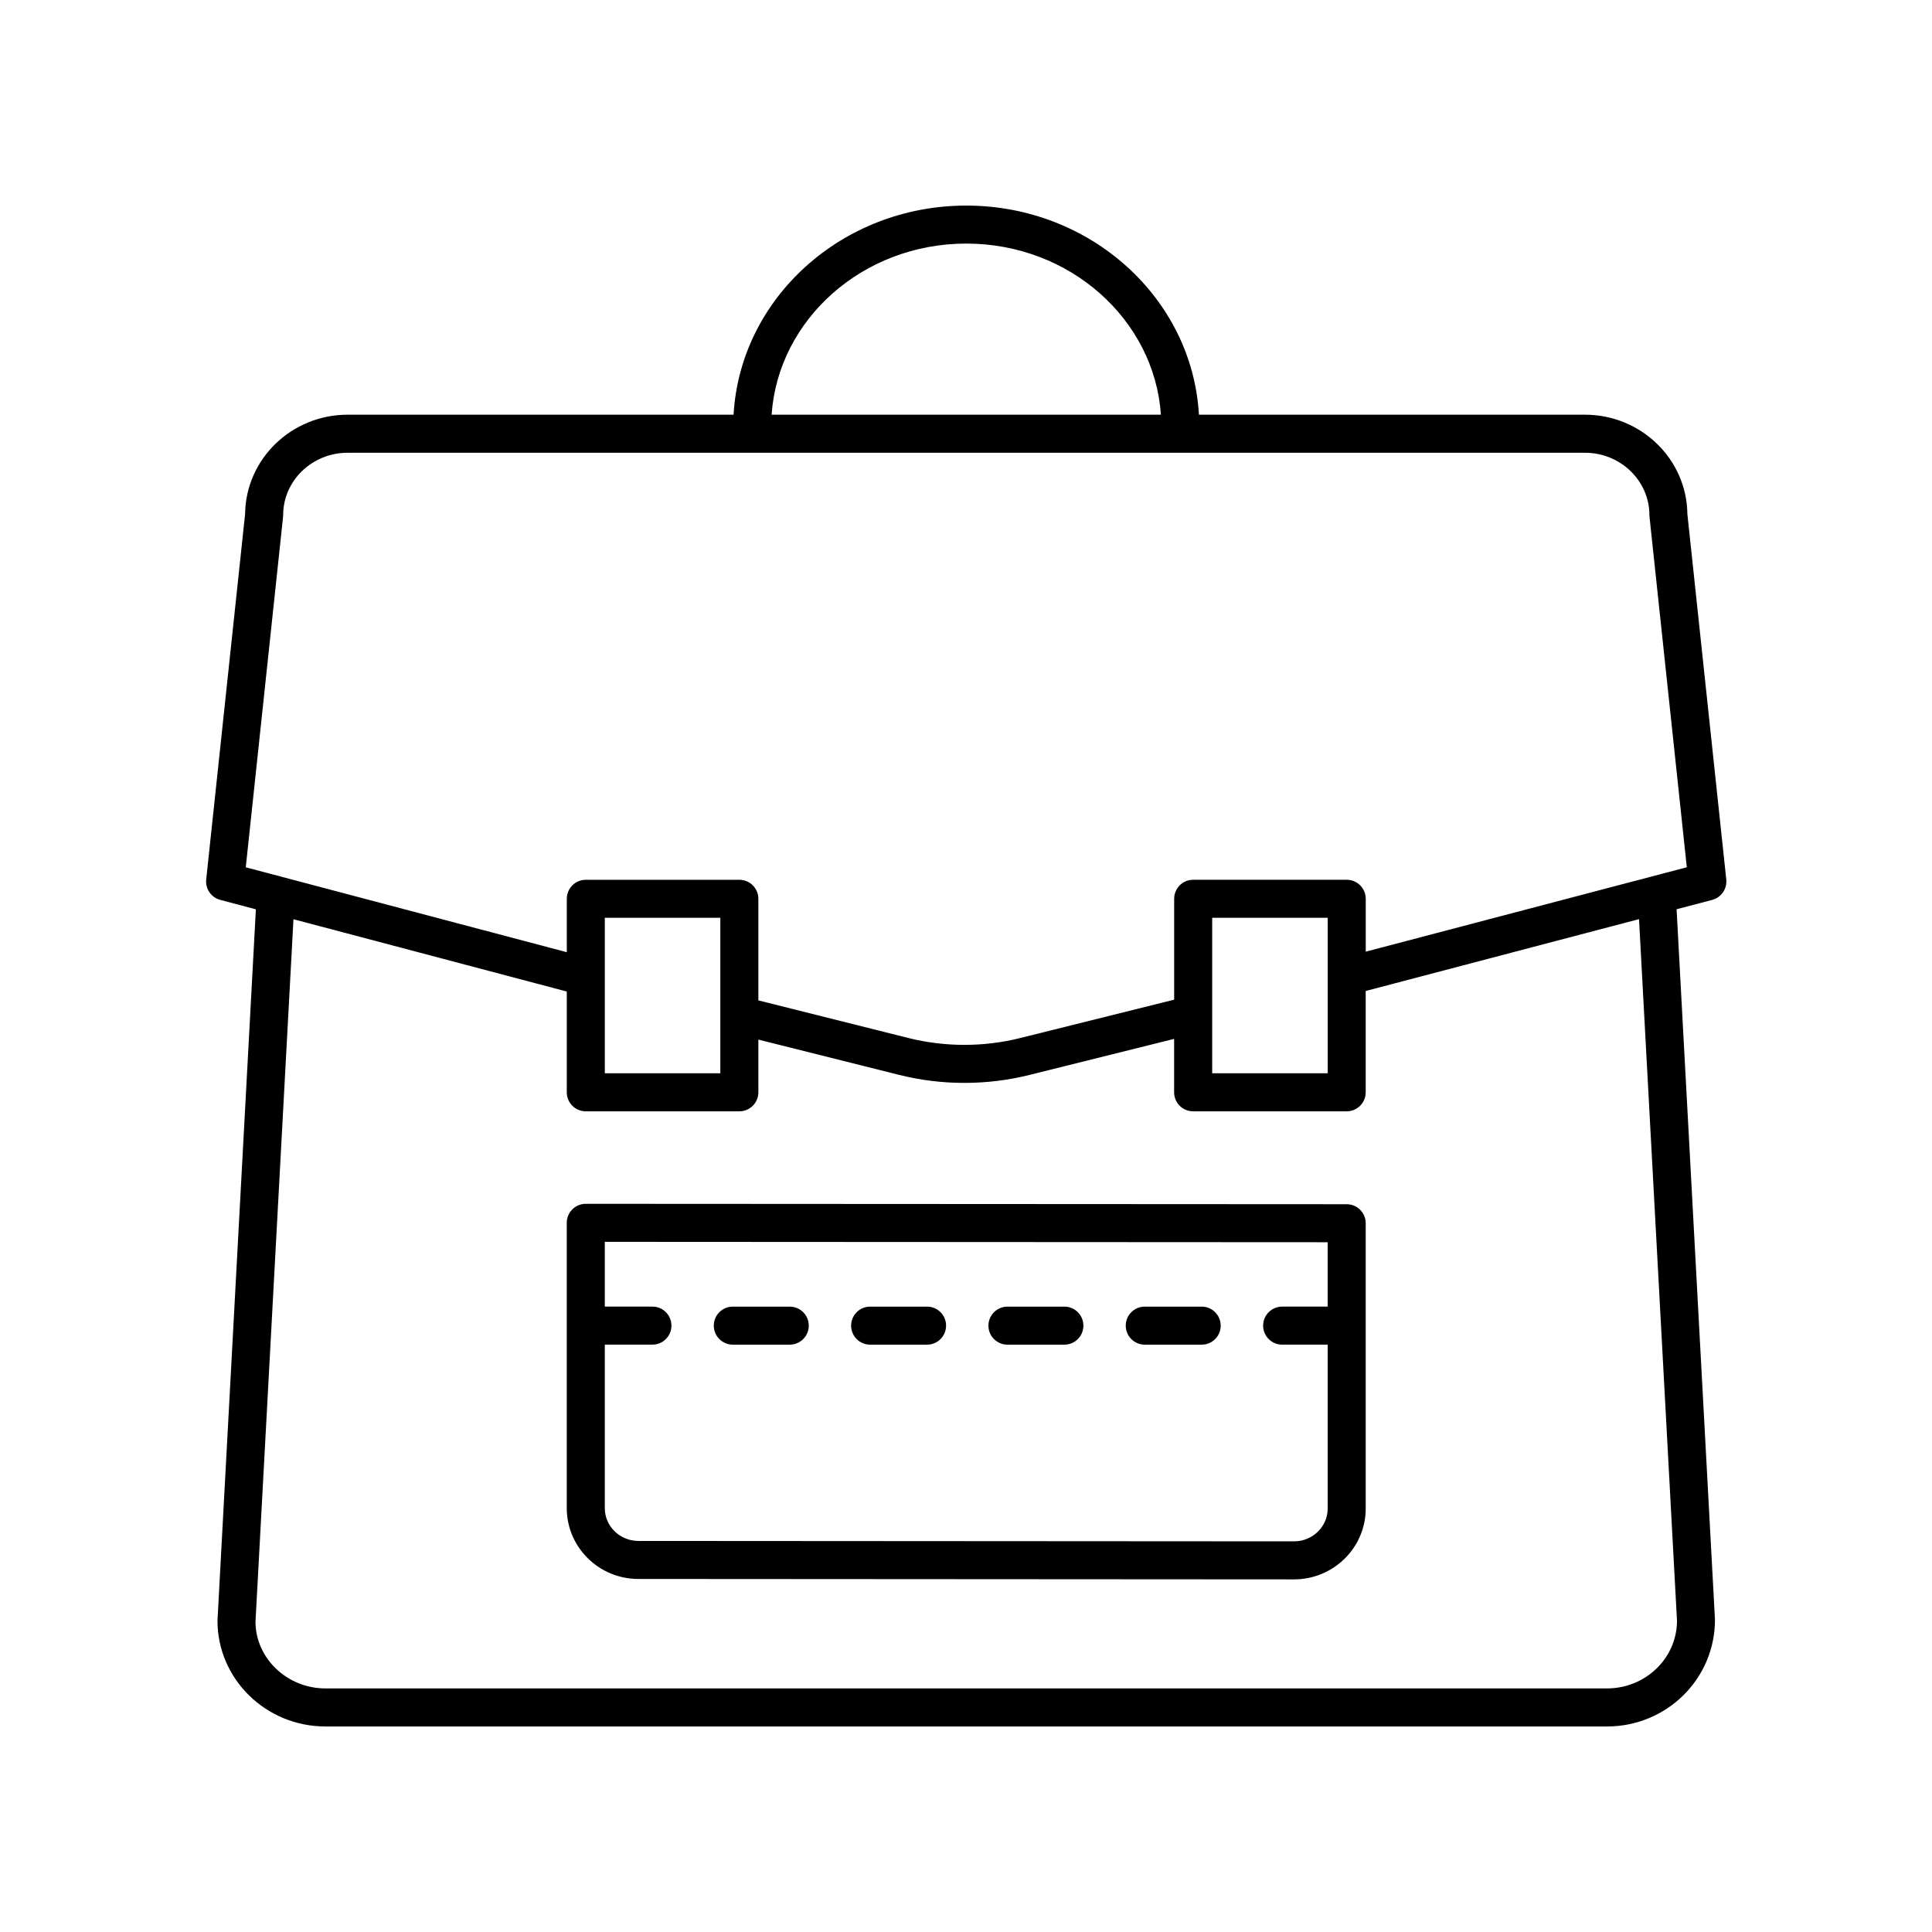
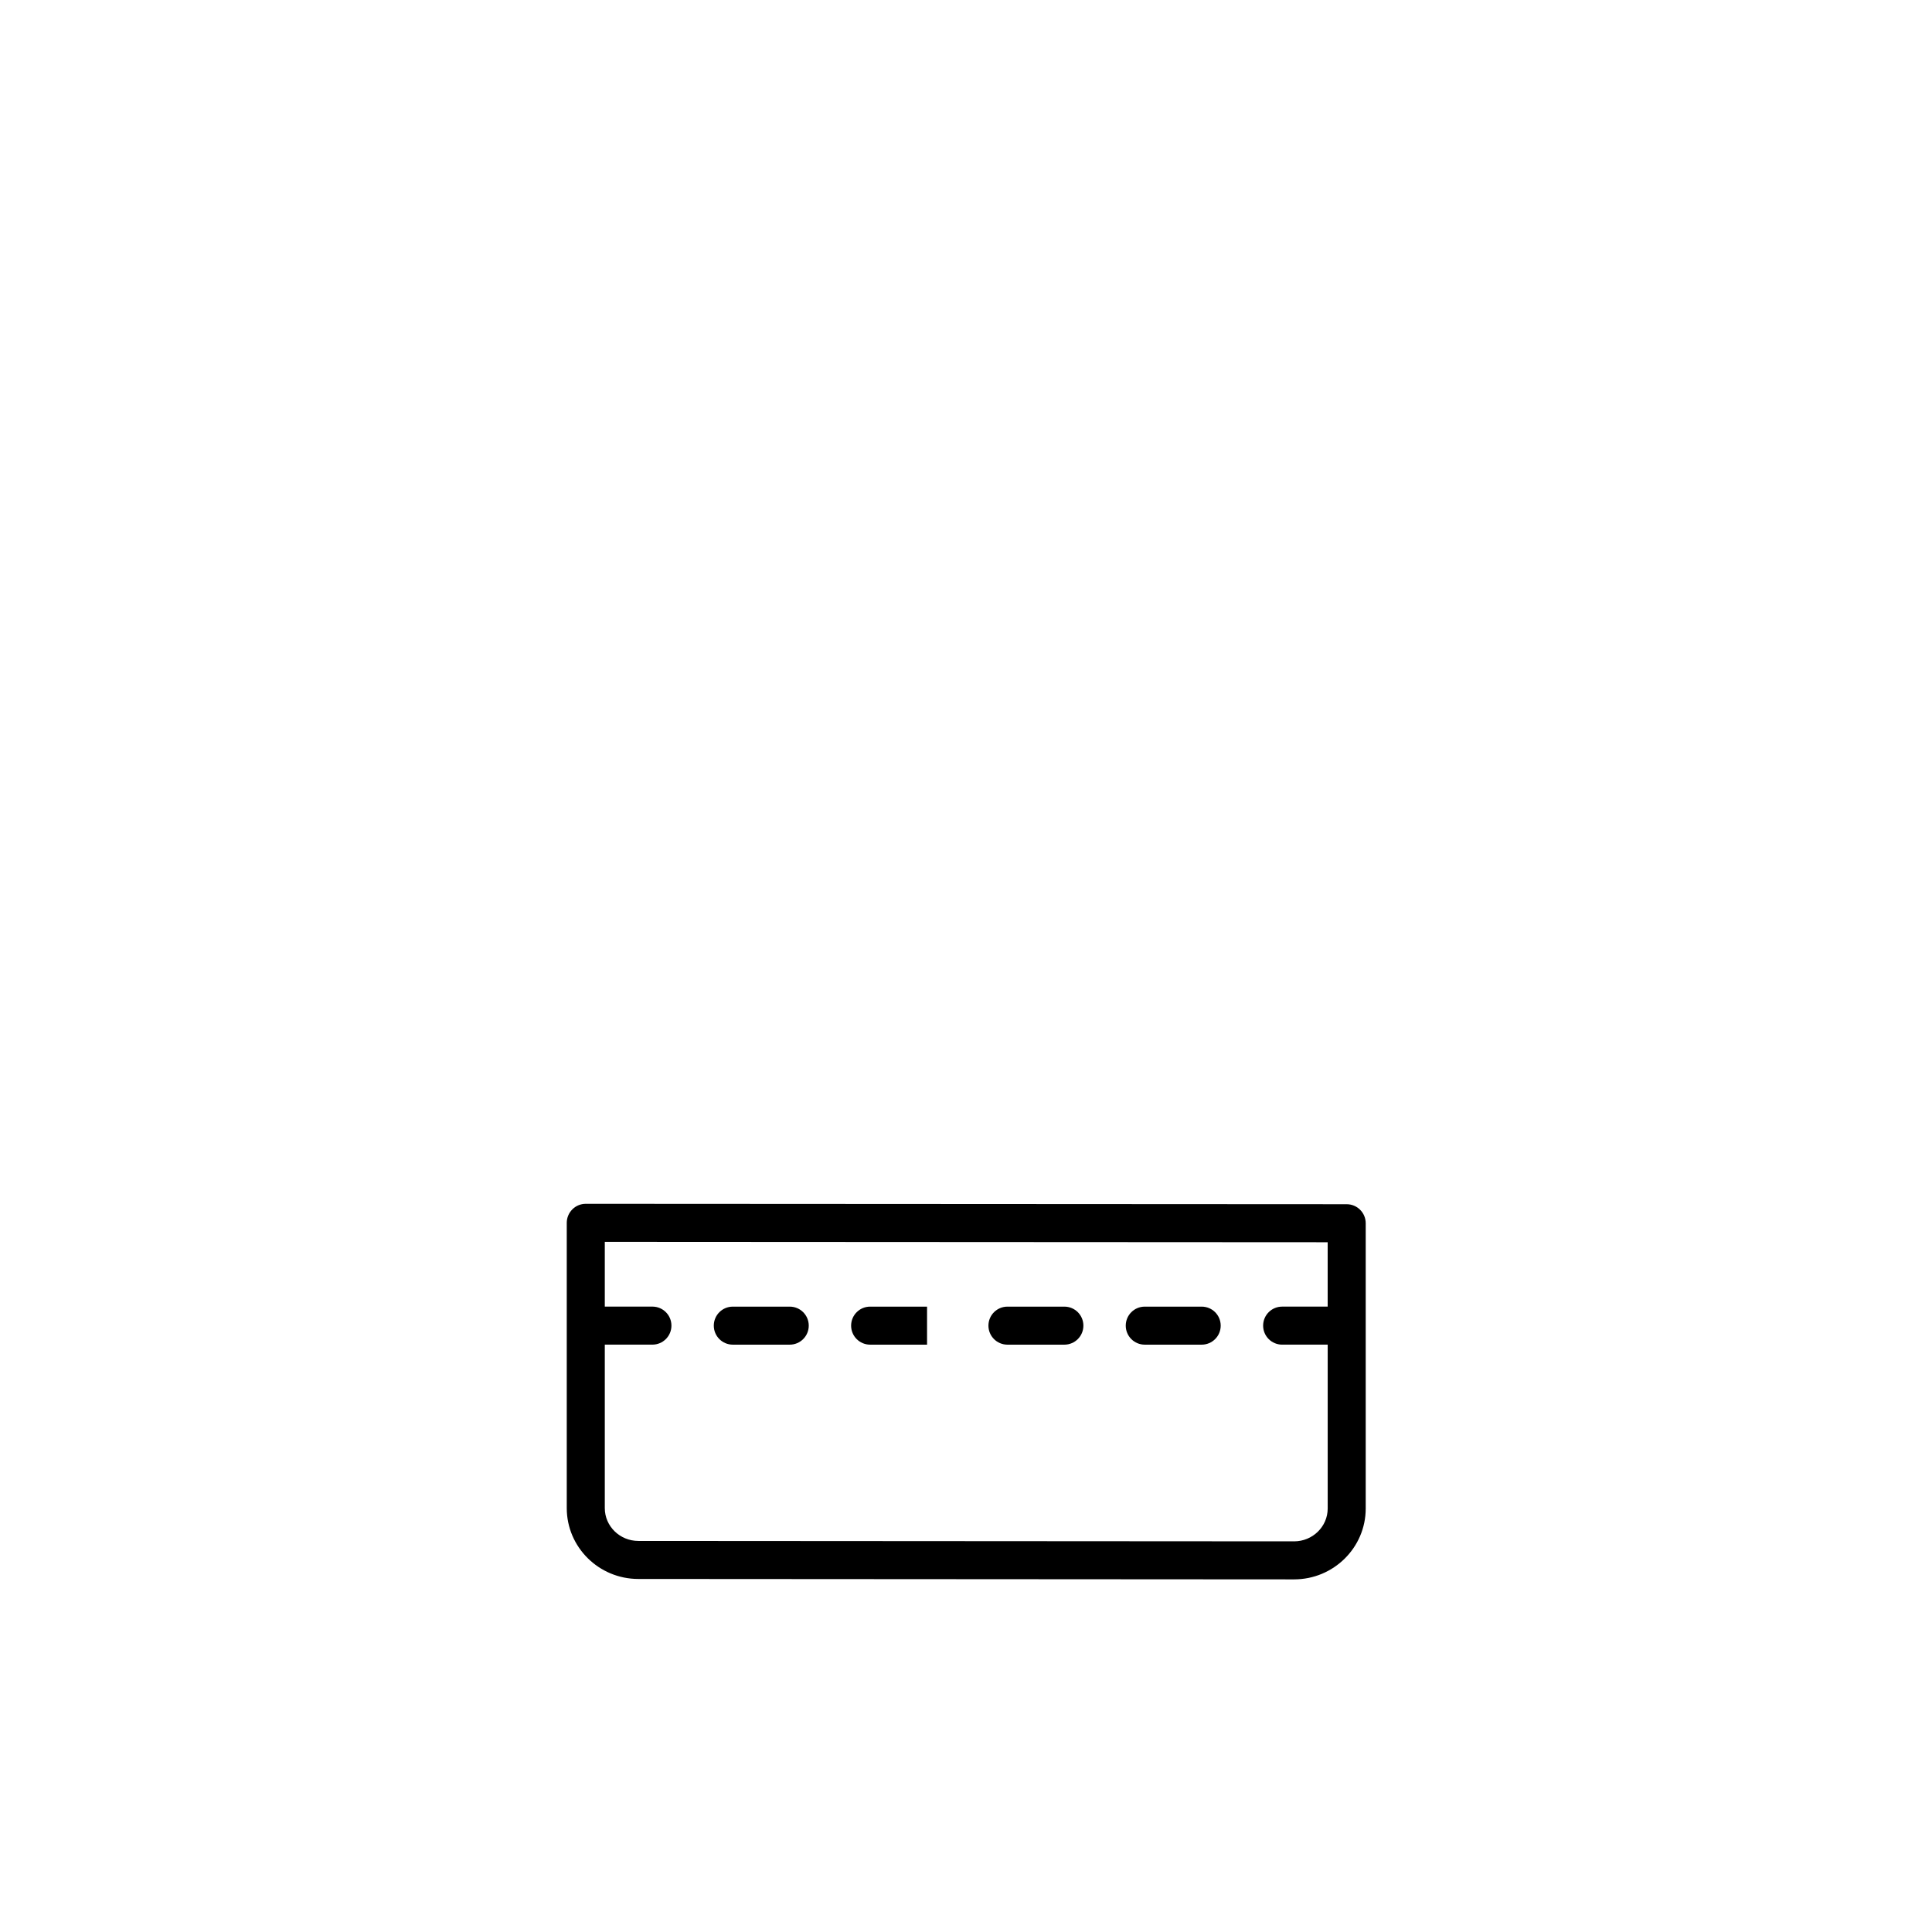
<svg xmlns="http://www.w3.org/2000/svg" fill="#000000" width="800px" height="800px" version="1.1" viewBox="144 144 512 512">
  <g>
    <path d="m500.89 463.13-201.65-0.109h-0.004c-1.336 0-2.621 0.527-3.562 1.477-0.941 0.945-1.477 2.219-1.477 3.559v75.613c0 10.352 8.508 18.773 18.973 18.773l173.77 0.109h0.004c10.465 0 18.984-8.418 18.984-18.773v-75.613c-0.004-2.781-2.258-5.035-5.039-5.035zm-13.941 89.344-173.77-0.109c-4.906 0-8.902-3.898-8.902-8.695v-43.328h12.621c2.785 0 5.039-2.254 5.039-5.039 0-2.785-2.254-5.039-5.039-5.039h-12.621v-17.164l191.57 0.105v17.062h-12.066c-2.785 0-5.039 2.254-5.039 5.039s2.254 5.039 5.039 5.039h12.07v43.438c-0.004 4.785-4 8.691-8.902 8.691z" />
    <path d="m353.29 490.27h-15.086c-2.785 0-5.039 2.254-5.039 5.039 0 2.785 2.254 5.039 5.039 5.039h15.086c2.785 0 5.039-2.254 5.039-5.039 0-2.785-2.258-5.039-5.039-5.039z" />
-     <path d="m389.68 490.27h-15.086c-2.785 0-5.039 2.254-5.039 5.039 0 2.785 2.254 5.039 5.039 5.039h15.086c2.785 0 5.039-2.254 5.039-5.039 0-2.785-2.254-5.039-5.039-5.039z" />
+     <path d="m389.68 490.27h-15.086c-2.785 0-5.039 2.254-5.039 5.039 0 2.785 2.254 5.039 5.039 5.039h15.086z" />
    <path d="m426.07 490.27h-15.086c-2.785 0-5.039 2.254-5.039 5.039 0 2.785 2.254 5.039 5.039 5.039h15.086c2.785 0 5.039-2.254 5.039-5.039 0-2.785-2.25-5.039-5.039-5.039z" />
    <path d="m462.46 490.27h-15.086c-2.785 0-5.039 2.254-5.039 5.039 0 2.785 2.254 5.039 5.039 5.039h15.086c2.785 0 5.039-2.254 5.039-5.039 0-2.785-2.254-5.039-5.039-5.039z" />
-     <path d="m601.48 377.07-10.309-96.855c-0.156-14.539-12.277-26.316-27.152-26.316h-102.29c-1.742-30.828-28.691-55.418-61.66-55.418-32.973 0-59.922 24.59-61.664 55.418h-102.29c-14.879 0-27 11.777-27.16 26.32l-10.309 96.855c-0.266 2.469 1.316 4.766 3.719 5.402l9.445 2.5-10.176 188.53c0 15.453 12.836 28.027 28.621 28.027h339.61c15.785 0 28.625-12.574 28.621-28.301l-10.172-188.27 9.438-2.481c2.402-0.633 3.988-2.934 3.723-5.406zm-201.41-168.52c27.402 0 49.836 20.07 51.586 45.344h-103.17c1.742-25.273 24.18-45.344 51.582-45.344zm188.35 364.95c0 9.898-8.316 17.949-18.551 17.949h-339.61c-10.223 0-18.547-8.055-18.551-17.684l10.062-186.16 72.434 19.16v26.707c0 2.785 2.254 5.039 5.039 5.039h40.691c2.785 0 5.039-2.254 5.039-5.039v-13.969l37.266 9.344c5.668 1.422 11.496 2.133 17.32 2.133 5.793 0 11.586-0.699 17.219-2.102l38.375-9.562v14.156c0 2.785 2.254 5.039 5.039 5.039h40.691c2.785 0 5.039-2.254 5.039-5.039v-26.852l72.434-19.043zm-284.14-145.07v-41.207h30.617v41.207zm160.96 0v-41.207h30.617v41.207zm40.695-32.23v-14.016c0-2.785-2.254-5.039-5.039-5.039h-40.691c-2.785 0-5.039 2.254-5.039 5.039v26.738l-40.812 10.172c-9.699 2.418-19.949 2.41-29.66-0.02l-39.719-9.961v-26.922c0-2.785-2.254-5.039-5.039-5.039h-40.688c-2.785 0-5.039 2.254-5.039 5.039v14.152l-85.078-22.5 9.879-92.812c0.02-0.176 0.031-0.352 0.031-0.527 0-9.113 7.664-16.52 17.086-16.52h327.9c9.418 0 17.086 7.41 17.086 16.52 0 0.176 0.012 0.352 0.031 0.527l9.879 92.801z" />
  </g>
</svg>